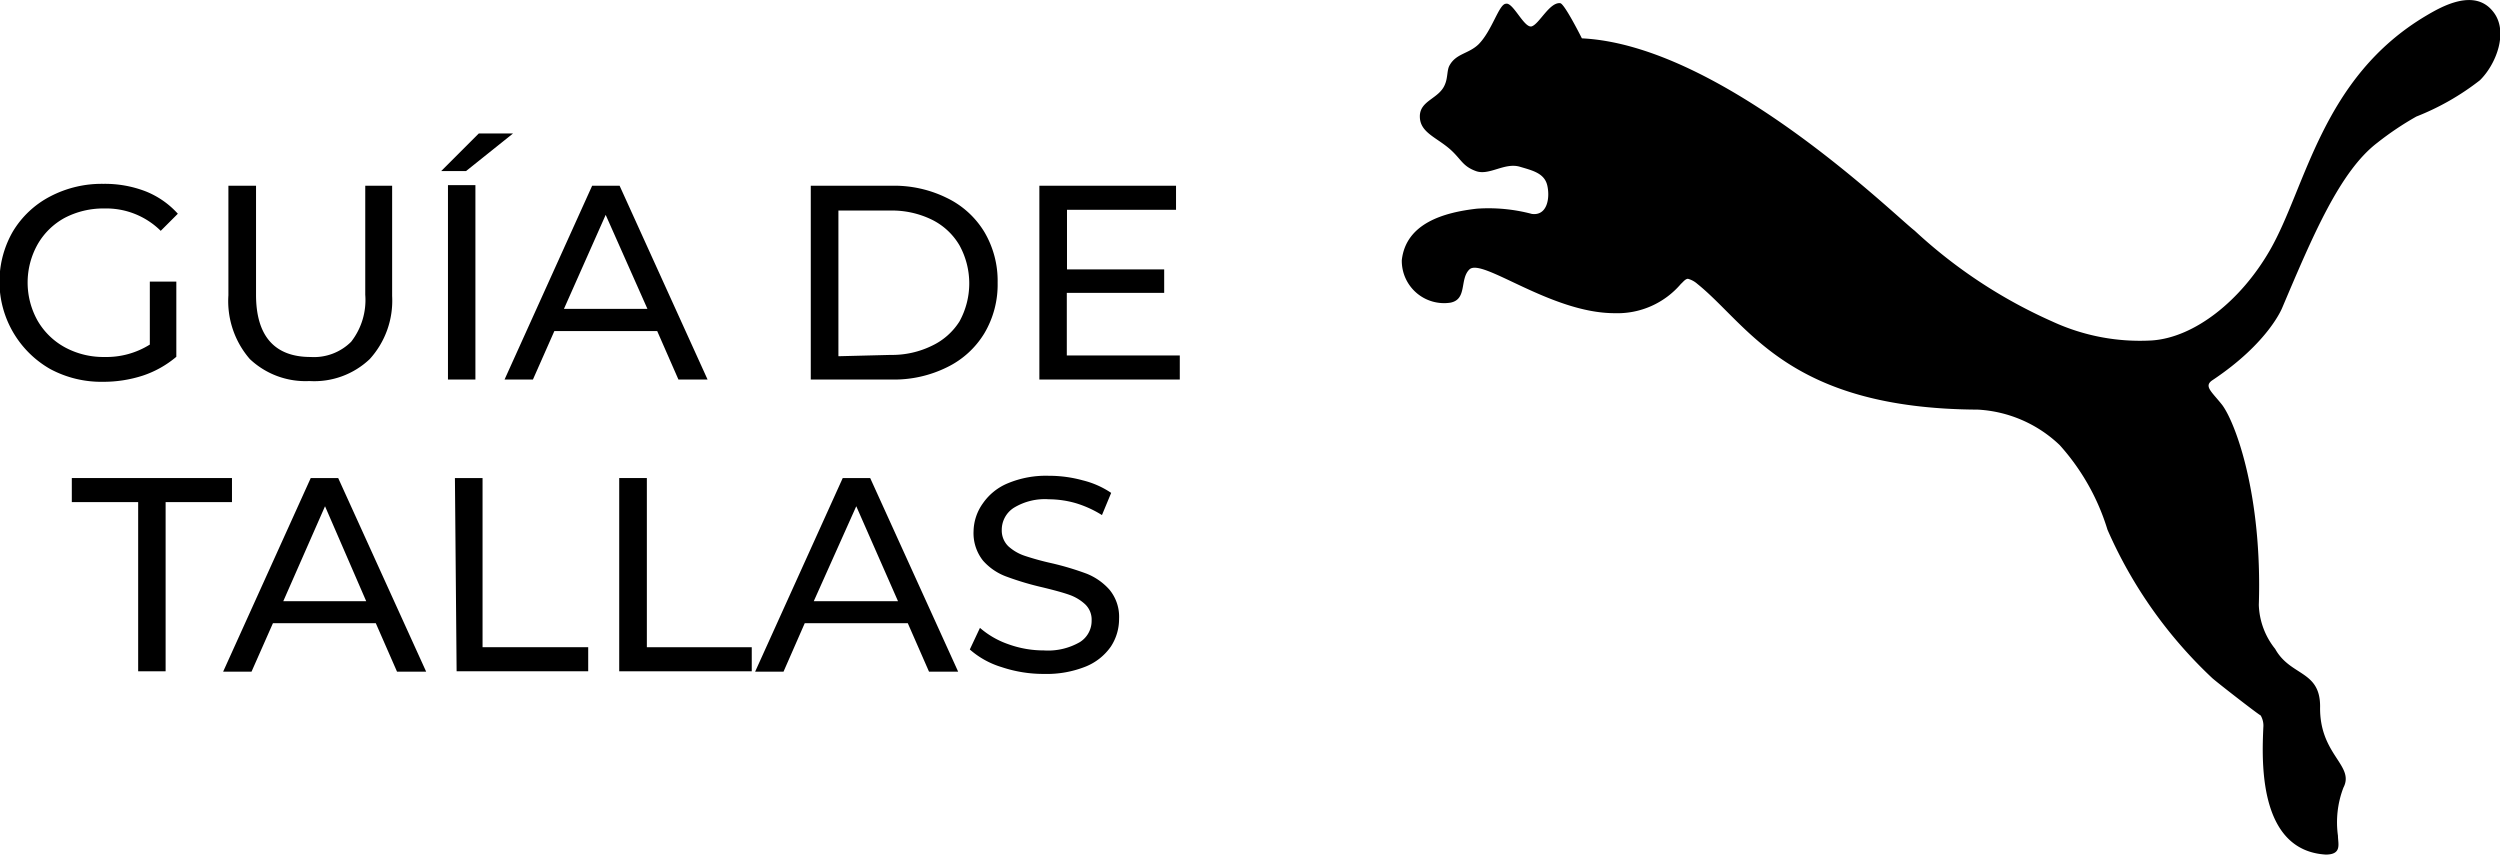
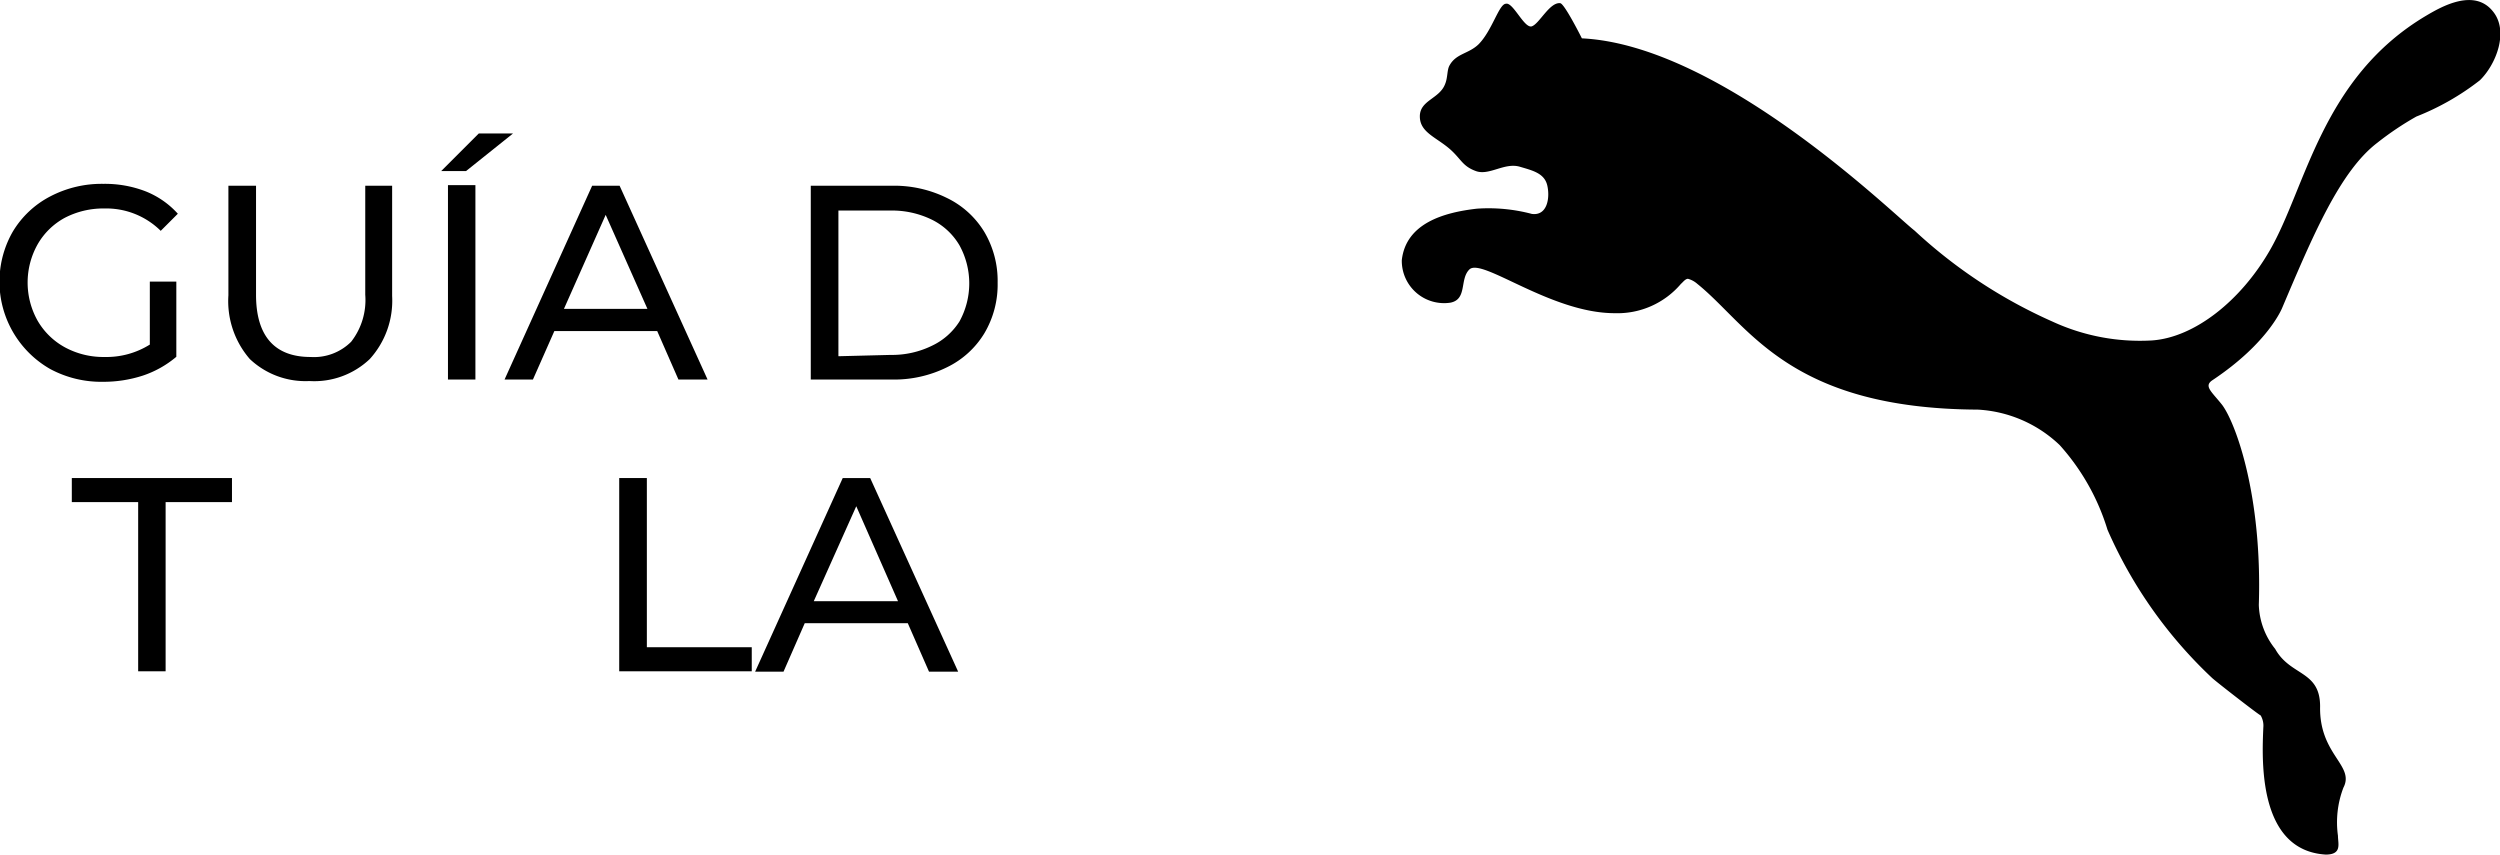
<svg xmlns="http://www.w3.org/2000/svg" id="Capa_1" data-name="Capa 1" viewBox="0 0 132.99 45.47">
  <path d="M15.68,17.88h1.41v4a5.4,5.4,0,0,1-1.78,1,6.77,6.77,0,0,1-2.12.33,5.73,5.73,0,0,1-2.81-.68,5.35,5.35,0,0,1-2-7.29,5,5,0,0,1,2-1.89,5.89,5.89,0,0,1,2.83-.67,6,6,0,0,1,2.25.4,4.59,4.59,0,0,1,1.71,1.19l-.91.91a4.12,4.12,0,0,0-3-1.19,4.44,4.44,0,0,0-2.11.5A3.69,3.69,0,0,0,9.71,15.9a4.15,4.15,0,0,0,0,4.06,3.76,3.76,0,0,0,1.46,1.42,4.29,4.29,0,0,0,2.1.51,4.35,4.35,0,0,0,2.41-.66Z" transform="translate(-7.71 -2.9)" />
  <path d="M21,22a4.7,4.7,0,0,1-1.14-3.39V12.78h1.47v5.8c0,2.21,1,3.31,2.9,3.31a2.8,2.8,0,0,0,2.16-.81,3.61,3.61,0,0,0,.75-2.5v-5.8h1.43v5.86A4.62,4.62,0,0,1,27.38,22a4.28,4.28,0,0,1-3.21,1.17A4.31,4.31,0,0,1,21,22Z" transform="translate(-7.71 -2.9)" />
  <path d="M33.18,10H35L32.5,12H31.18Zm-1.64,2.75H33V23.09H31.54Z" transform="translate(-7.71 -2.9)" />
  <path d="M42.67,20.51H37.2l-1.14,2.58H34.55l4.66-10.31h1.46l4.68,10.31H43.8Zm-.52-1.18-2.22-5-2.22,5Z" transform="translate(-7.71 -2.9)" />
  <path d="M50.84,12.78h4.34a6.32,6.32,0,0,1,2.9.65,4.73,4.73,0,0,1,2,1.82,5.11,5.11,0,0,1,.7,2.69,5.08,5.08,0,0,1-.7,2.68,4.73,4.73,0,0,1-2,1.82,6.32,6.32,0,0,1-2.9.65H50.84Zm4.25,9a4.82,4.82,0,0,0,2.2-.49A3.49,3.49,0,0,0,58.75,20a4.2,4.2,0,0,0,0-4.05,3.49,3.49,0,0,0-1.46-1.36,4.82,4.82,0,0,0-2.2-.49H52.31v7.75Z" transform="translate(-7.71 -2.9)" />
-   <path d="M70.47,21.81v1.28H63V12.78h7.27v1.28h-5.8v3.17h5.17v1.25H64.46v3.33Z" transform="translate(-7.71 -2.9)" />
  <path d="M15.06,29.61H11.53V28.33h8.52v1.28H16.52v9H15.06Z" transform="translate(-7.71 -2.9)" />
-   <path d="M27.7,36.05H22.23l-1.14,2.58H19.58l4.66-10.3H25.7l4.68,10.3H28.83Zm-.51-1.17L25,29.83l-2.22,5.05Z" transform="translate(-7.71 -2.9)" />
-   <path d="M31.91,28.33h1.47v9H39v1.28h-7Z" transform="translate(-7.71 -2.9)" />
  <path d="M40.65,28.33h1.47v9H47.7v1.28H40.65Z" transform="translate(-7.71 -2.9)" />
  <path d="M56,36.05H50.52l-1.13,2.58H47.88l4.66-10.3H54l4.68,10.3H57.13Zm-.52-1.17-2.22-5.05L51,34.88Z" transform="translate(-7.71 -2.9)" />
-   <path d="M61,38.39a4.56,4.56,0,0,1-1.7-.94l.54-1.15a4.58,4.58,0,0,0,1.51.87,5.53,5.53,0,0,0,1.89.33,3.39,3.39,0,0,0,1.91-.44,1.33,1.33,0,0,0,.63-1.15,1.12,1.12,0,0,0-.34-.86,2.41,2.41,0,0,0-.85-.51c-.34-.12-.82-.25-1.44-.4a15.33,15.33,0,0,1-1.88-.56A3.06,3.06,0,0,1,60,32.72a2.35,2.35,0,0,1-.5-1.57A2.62,2.62,0,0,1,60,29.67a3,3,0,0,1,1.32-1.06,5.26,5.26,0,0,1,2.19-.4,6.72,6.72,0,0,1,1.79.24,4.7,4.7,0,0,1,1.52.67l-.49,1.18a5.75,5.75,0,0,0-1.38-.63,5.23,5.23,0,0,0-1.44-.21,3.16,3.16,0,0,0-1.88.46A1.39,1.39,0,0,0,61,31.09a1.17,1.17,0,0,0,.35.87,2.46,2.46,0,0,0,.88.51,14.34,14.34,0,0,0,1.42.39,15.11,15.11,0,0,1,1.87.56,3.21,3.21,0,0,1,1.21.85,2.26,2.26,0,0,1,.51,1.55,2.67,2.67,0,0,1-.44,1.48,3,3,0,0,1-1.34,1.06,5.57,5.57,0,0,1-2.21.39A7,7,0,0,1,61,38.39Z" transform="translate(-7.71 -2.9)" />
  <path d="M87.82,3.1c-.37,0-.73,1.43-1.46,2.16-.53.51-1.19.48-1.54,1.12-.14.24-.09.65-.24,1-.3.78-1.34.85-1.34,1.71s.87,1.1,1.62,1.76c.59.53.65.89,1.36,1.15s1.52-.47,2.34-.23c.67.2,1.31.34,1.46,1s0,1.62-.82,1.51a9,9,0,0,0-2.92-.28c-1.77.2-3.78.78-4,2.74A2.25,2.25,0,0,0,84.87,19c.9-.18.48-1.24,1-1.76.65-.67,4.32,2.32,7.73,2.32A4.43,4.43,0,0,0,97.13,18c.1-.08.22-.26.37-.27A1.25,1.25,0,0,1,98,18c2.75,2.21,4.83,6.64,14.92,6.69a6.84,6.84,0,0,1,4.36,1.89,11.93,11.93,0,0,1,2.54,4.5,24,24,0,0,0,5.56,7.88c.15.15,2.41,1.91,2.59,2a1.08,1.08,0,0,1,.14.64c-.07,1.67-.31,6.54,3.32,6.76.88,0,.65-.58.65-1a5.17,5.17,0,0,1,.29-2.56c.62-1.19-1.29-1.74-1.24-4.32,0-1.93-1.58-1.6-2.39-3.06a3.94,3.94,0,0,1-.87-2.34c.19-5.85-1.24-9.69-1.95-10.64-.56-.71-1-1-.51-1.32,3-2,3.71-3.86,3.71-3.86,1.61-3.79,3.06-7.25,5.06-8.77a16.13,16.13,0,0,1,2.07-1.39,13.55,13.55,0,0,0,3.38-1.93c.86-.84,1.54-2.58.72-3.63-1-1.31-2.79-.27-3.57.19-5.57,3.3-6.39,9.13-8.32,12.48-1.54,2.68-4,4.64-6.27,4.8a11.11,11.11,0,0,1-5.29-1,26.63,26.63,0,0,1-7.34-4.84c-1.17-.91-10.3-9.87-17.7-10.23,0,0-.92-1.84-1.15-1.87C90.15,3,89.6,4.16,89.2,4.3S88.2,3,87.82,3.1Z" transform="translate(-7.71 -2.9)" />
</svg>